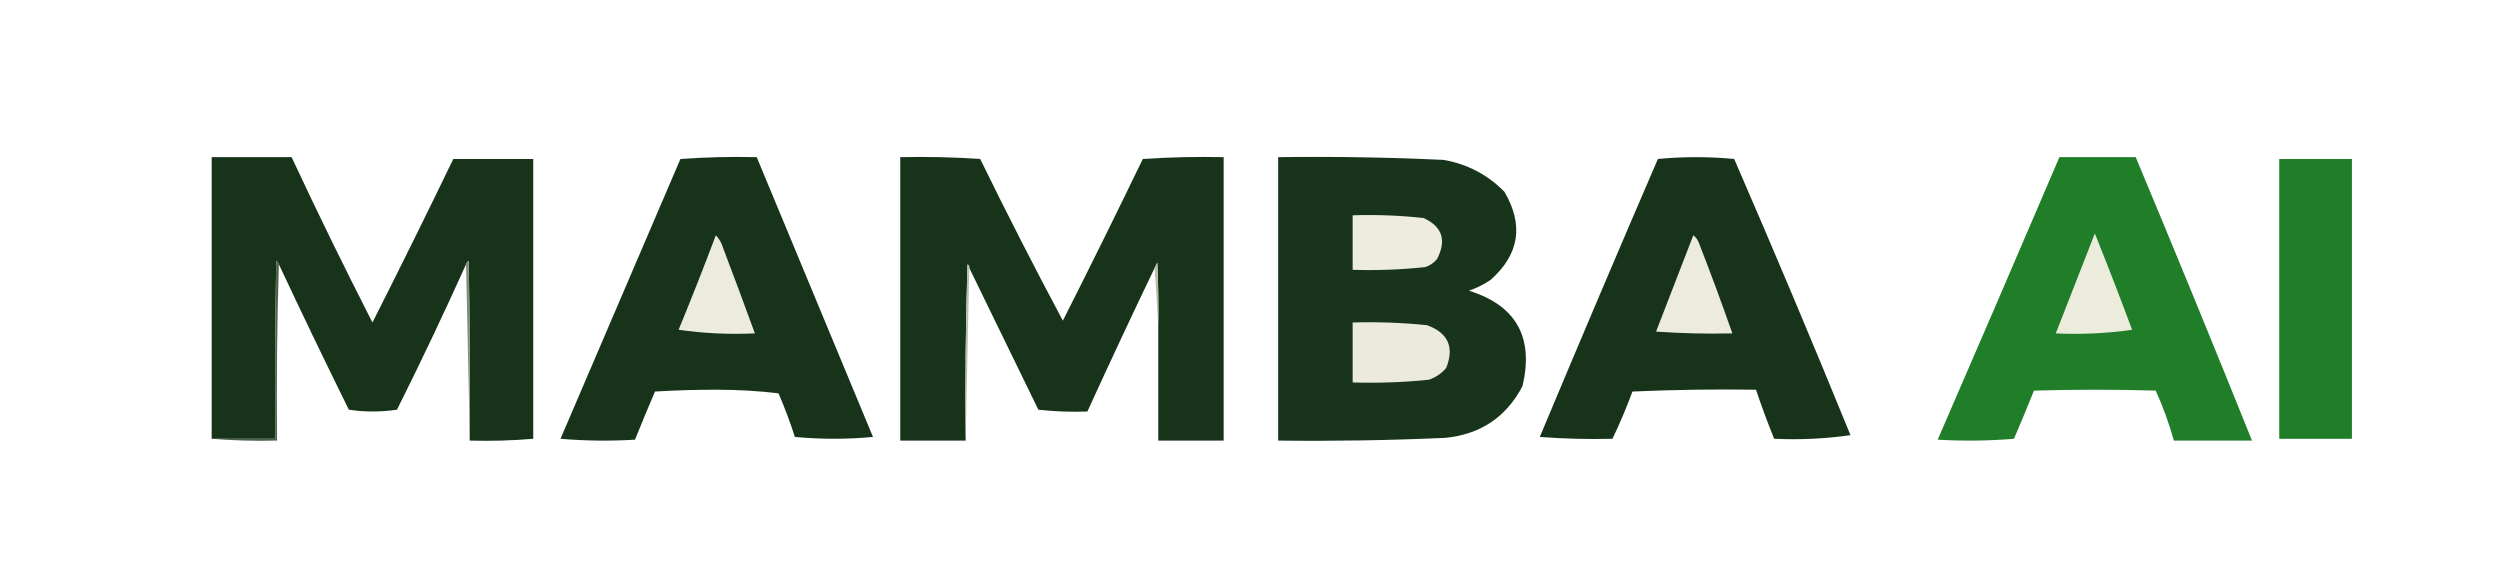
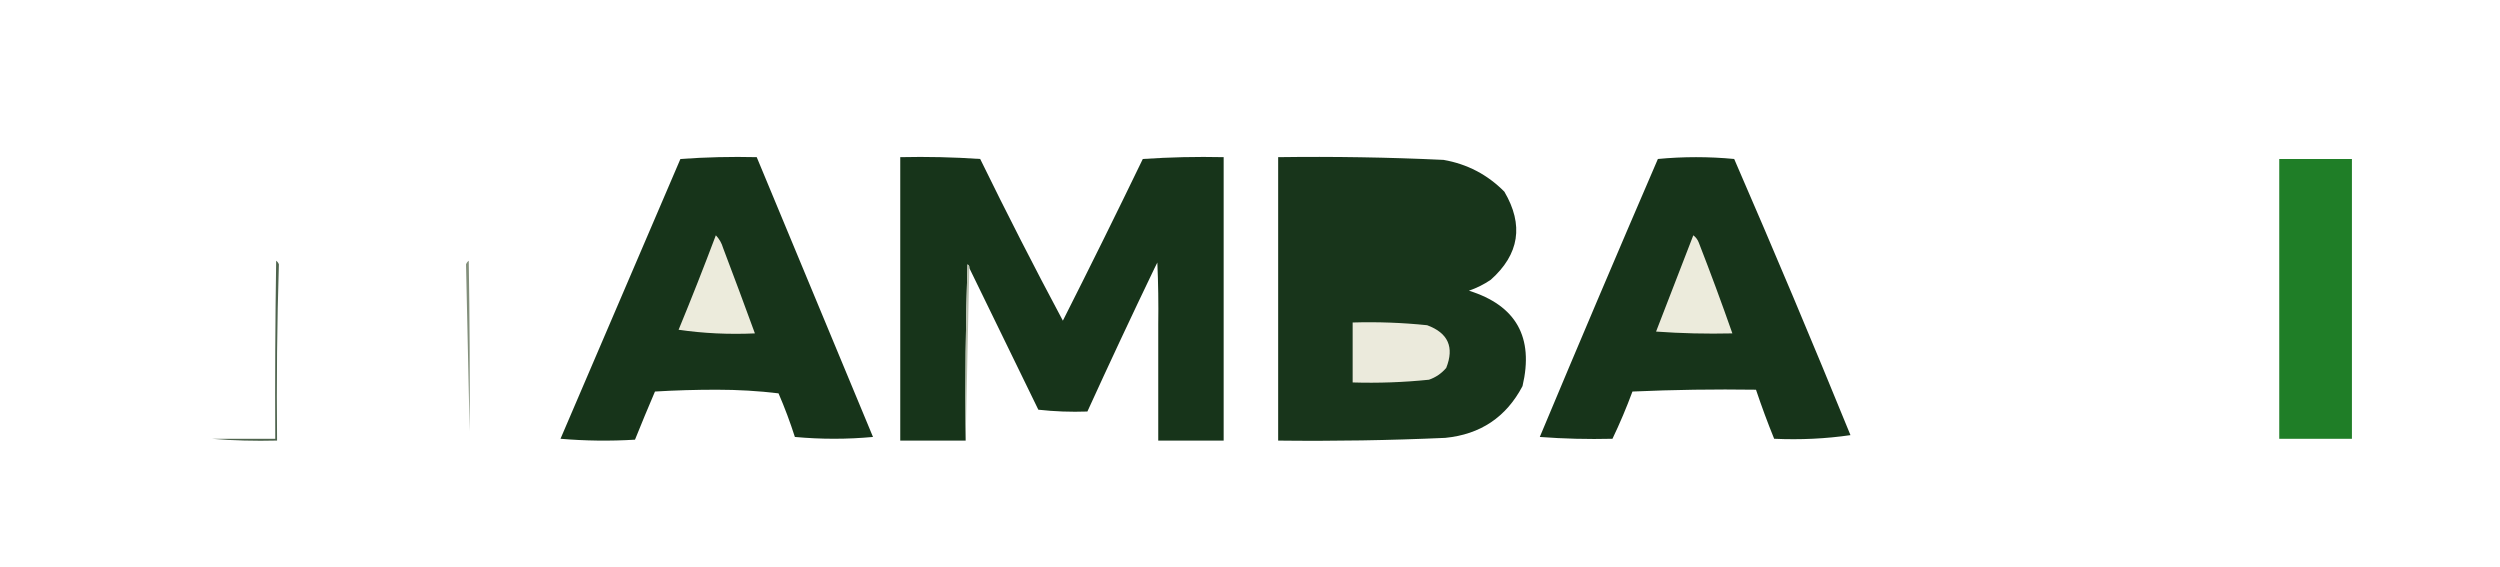
<svg xmlns="http://www.w3.org/2000/svg" version="1.1" width="1376px" height="312px" style="shape-rendering:geometricPrecision; text-rendering:geometricPrecision; image-rendering:optimizeQuality; fill-rule:evenodd; clip-rule:evenodd">
  <g>
-     <path style="opacity:1" fill="#17341a" d="M 249.5,87.5 C 264.167,87.5 278.833,87.5 293.5,87.5C 293.5,138.833 293.5,190.167 293.5,241.5C 282.012,242.495 270.345,242.828 258.5,242.5C 258.5,240.833 258.5,239.167 258.5,237.5C 258.667,206.165 258.5,174.832 258,143.5C 257.283,144.044 256.783,144.711 256.5,145.5C 244.407,172.357 231.74,199.023 218.5,225.5C 209.607,226.816 200.774,226.816 192,225.5C 178.902,198.97 166.068,172.303 153.5,145.5C 153.217,144.711 152.717,144.044 152,143.5C 151.5,176.165 151.333,208.832 151.5,241.5C 139.833,241.5 128.167,241.5 116.5,241.5C 116.5,189.833 116.5,138.167 116.5,86.5C 131.167,86.5 145.833,86.5 160.5,86.5C 174.772,117.046 189.606,147.379 205,177.5C 220.103,147.628 234.936,117.628 249.5,87.5 Z" />
-   </g>
+     </g>
  <g>
    <path style="opacity:1" fill="#17341a" d="M 480.5,240.5 C 466.265,241.822 451.931,241.822 437.5,240.5C 434.883,232.311 431.883,224.311 428.5,216.5C 417.52,215.168 406.187,214.501 394.5,214.5C 382.995,214.5 371.662,214.833 360.5,215.5C 356.739,224.281 353.072,233.114 349.5,242C 335.821,242.833 322.154,242.666 308.5,241.5C 330.5,190.167 352.5,138.833 374.5,87.5C 388.484,86.501 402.484,86.167 416.5,86.5C 437.829,137.79 459.162,189.124 480.5,240.5 Z" />
  </g>
  <g>
    <path style="opacity:1" fill="#17341a" d="M 637.5,178.5 C 637.667,167.162 637.5,155.828 637,144.5C 636.487,145.527 635.987,146.527 635.5,147.5C 622.89,173.719 610.557,200.053 598.5,226.5C 589.475,226.832 580.475,226.498 571.5,225.5C 558.82,199.474 546.153,173.474 533.5,147.5C 533.631,146.624 533.298,145.957 532.5,145.5C 531.5,177.826 531.167,210.16 531.5,242.5C 519.5,242.5 507.5,242.5 495.5,242.5C 495.5,190.5 495.5,138.5 495.5,86.5C 510.182,86.167 524.848,86.501 539.5,87.5C 554.188,117.545 569.355,147.211 585,176.5C 599.954,146.926 614.621,117.259 629,87.5C 643.755,86.509 658.588,86.176 673.5,86.5C 673.5,138.5 673.5,190.5 673.5,242.5C 661.5,242.5 649.5,242.5 637.5,242.5C 637.5,221.167 637.5,199.833 637.5,178.5 Z" />
  </g>
  <g>
    <path style="opacity:1" fill="#18351b" d="M 703.5,86.5 C 733.858,86.083 764.192,86.583 794.5,88C 807.538,90.269 818.704,96.102 828,105.5C 838.768,123.791 836.268,139.958 820.5,154C 816.779,156.527 812.779,158.527 808.5,160C 834.486,168.118 844.32,185.618 838,212.5C 829.02,229.584 814.854,239.084 795.5,241C 764.852,242.37 734.186,242.87 703.5,242.5C 703.5,190.5 703.5,138.5 703.5,86.5 Z" />
  </g>
  <g>
    <path style="opacity:1" fill="#17341a" d="M 1018.5,239.5 C 1004.87,241.482 990.873,242.149 976.5,241.5C 972.881,232.597 969.548,223.597 966.5,214.5C 943.824,214.167 921.157,214.5 898.5,215.5C 895.198,224.431 891.531,233.097 887.5,241.5C 873.99,241.829 860.656,241.496 847.5,240.5C 868.879,189.406 890.545,138.406 912.5,87.5C 926.5,86.167 940.5,86.167 954.5,87.5C 976.45,138.048 997.783,188.715 1018.5,239.5 Z" />
  </g>
  <g>
-     <path style="opacity:1" fill="#207e29" d="M 1133.5,86.5 C 1147.5,86.5 1161.5,86.5 1175.5,86.5C 1197.14,138.22 1218.48,190.22 1239.5,242.5C 1225.17,242.5 1210.83,242.5 1196.5,242.5C 1193.88,233.095 1190.55,223.928 1186.5,215C 1164.17,214.333 1141.83,214.333 1119.5,215C 1115.94,223.857 1112.27,232.69 1108.5,241.5C 1094.51,242.666 1080.51,242.833 1066.5,242C 1088.98,190.214 1111.31,138.381 1133.5,86.5 Z" />
-   </g>
+     </g>
  <g>
    <path style="opacity:1" fill="#1f7e27" d="M 1254.5,87.5 C 1267.83,87.5 1281.17,87.5 1294.5,87.5C 1294.5,138.833 1294.5,190.167 1294.5,241.5C 1281.17,241.5 1267.83,241.5 1254.5,241.5C 1254.5,190.167 1254.5,138.833 1254.5,87.5 Z" />
  </g>
  <g>
-     <path style="opacity:1" fill="#eeecde" d="M 744.5,118.5 C 757.561,118.078 770.561,118.578 783.5,120C 793.79,124.665 796.29,132.165 791,142.5C 789.269,144.617 787.102,146.117 784.5,147C 771.227,148.425 757.894,148.925 744.5,148.5C 744.5,138.5 744.5,128.5 744.5,118.5 Z" />
-   </g>
+     </g>
  <g>
-     <path style="opacity:1" fill="#ececdd" d="M 1173.5,181.5 C 1159.87,183.482 1145.87,184.149 1131.5,183.5C 1138.65,165.192 1145.82,146.859 1153,128.5C 1160.07,146.072 1166.9,163.739 1173.5,181.5 Z" />
-   </g>
+     </g>
  <g>
    <path style="opacity:1" fill="#ecebdc" d="M 415.5,183.5 C 401.127,184.149 387.127,183.482 373.5,181.5C 380.595,164.304 387.428,146.971 394,129.5C 395.889,131.483 397.222,133.816 398,136.5C 403.93,152.123 409.764,167.79 415.5,183.5 Z" />
  </g>
  <g>
    <path style="opacity:1" fill="#ecebdc" d="M 953.5,183.5 C 939.323,183.829 925.323,183.496 911.5,182.5C 918.32,164.854 925.154,147.188 932,129.5C 933.385,130.551 934.385,131.884 935,133.5C 941.465,150.089 947.632,166.756 953.5,183.5 Z" />
  </g>
  <g>
    <path style="opacity:1" fill="#4e634d" d="M 153.5,145.5 C 152.502,177.662 152.168,209.996 152.5,242.5C 140.322,242.828 128.322,242.495 116.5,241.5C 128.167,241.5 139.833,241.5 151.5,241.5C 151.333,208.832 151.5,176.165 152,143.5C 152.717,144.044 153.217,144.711 153.5,145.5 Z" />
  </g>
  <g>
    <path style="opacity:1" fill="#828f7b" d="M 258.5,237.5 C 257.833,206.833 257.167,176.167 256.5,145.5C 256.783,144.711 257.283,144.044 258,143.5C 258.5,174.832 258.667,206.165 258.5,237.5 Z" />
  </g>
  <g>
    <path style="opacity:1" fill="#b8bead" d="M 533.5,147.5 C 532.833,179.167 532.167,210.833 531.5,242.5C 531.167,210.16 531.5,177.826 532.5,145.5C 533.298,145.957 533.631,146.624 533.5,147.5 Z" />
  </g>
  <g>
-     <path style="opacity:1" fill="#b8bdad" d="M 637.5,178.5 C 636.833,168.167 636.167,157.833 635.5,147.5C 635.987,146.527 636.487,145.527 637,144.5C 637.5,155.828 637.667,167.162 637.5,178.5 Z" />
-   </g>
+     </g>
  <g>
    <path style="opacity:1" fill="#ebeadc" d="M 744.5,177.5 C 758.218,177.094 771.885,177.594 785.5,179C 797.042,183.251 800.542,191.084 796,202.5C 793.407,205.543 790.24,207.71 786.5,209C 772.559,210.429 758.559,210.929 744.5,210.5C 744.5,199.5 744.5,188.5 744.5,177.5 Z" />
  </g>
</svg>